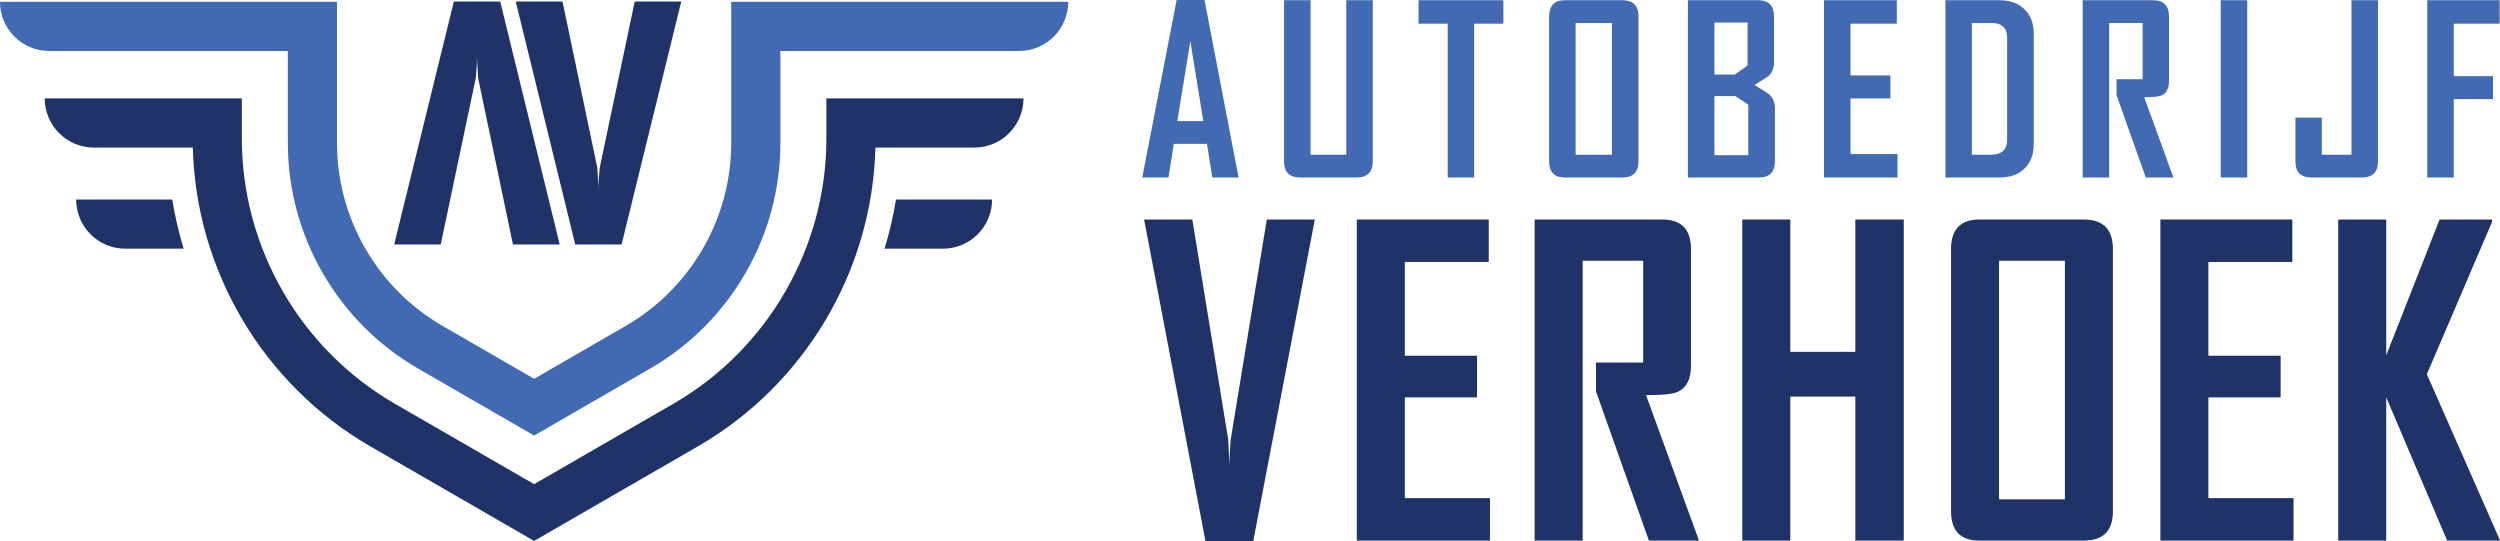
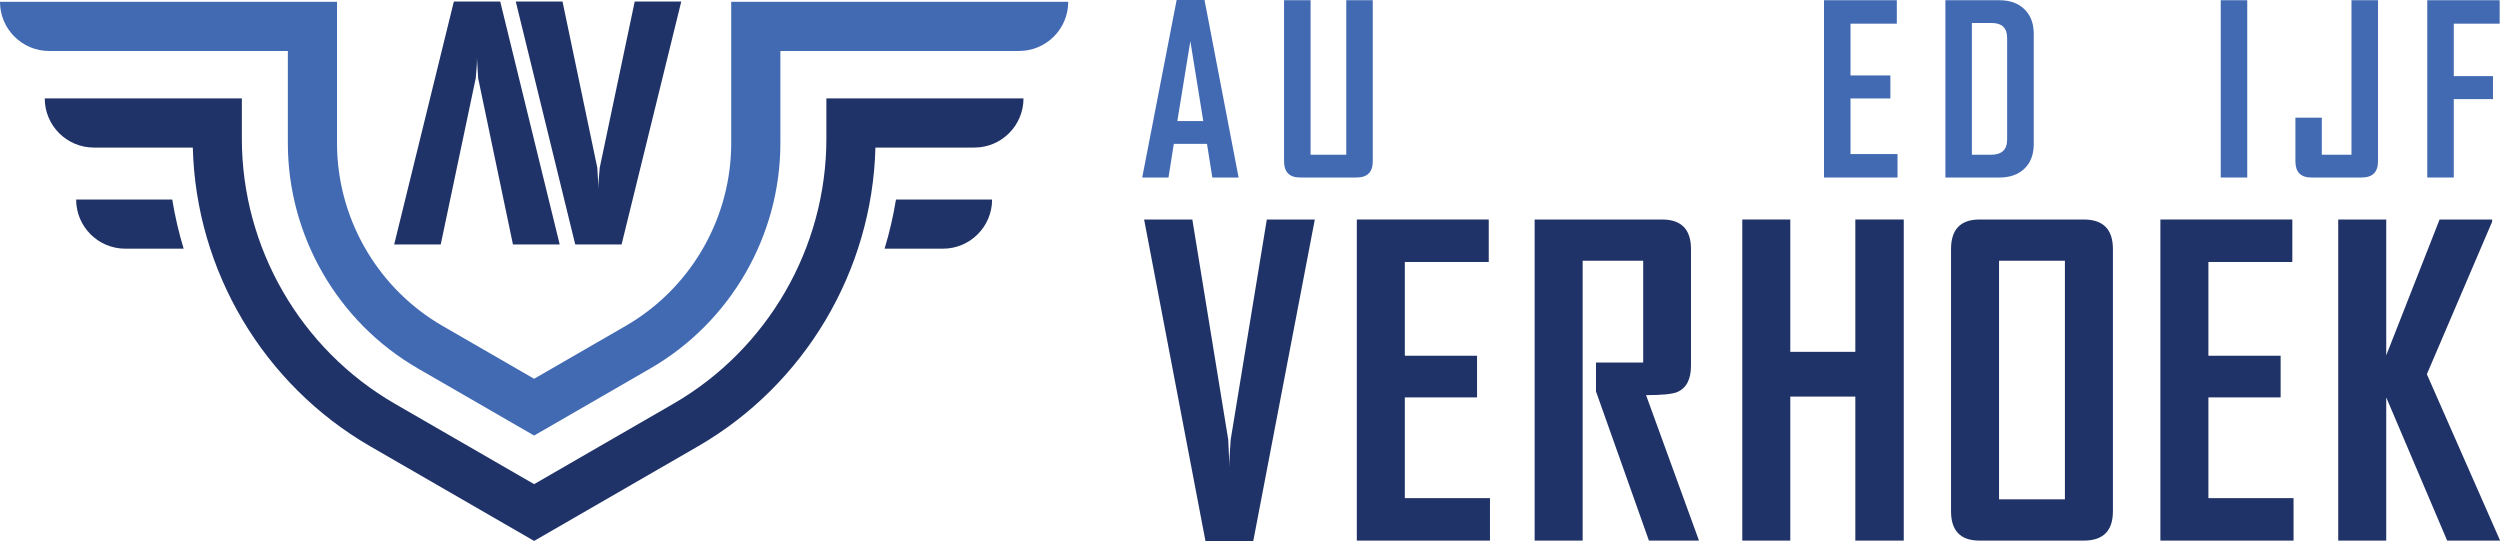
<svg xmlns="http://www.w3.org/2000/svg" width="100%" height="100%" viewBox="0 0 11535 2497" xml:space="preserve" style="fill-rule:evenodd;clip-rule:evenodd;stroke-linejoin:round;stroke-miterlimit:2;">
  <g transform="matrix(4.167,0,0,4.167,0,-3.962)">
    <path d="M915.022,154.517C915.022,275.216 850.088,387.686 745.559,448.036L591.409,537.034L437.259,448.036C332.731,387.686 267.797,275.216 267.797,154.517L267.797,109.919L49.537,109.91C49.537,139.979 73.912,164.354 103.982,164.354L213.49,164.354C216.926,300.692 291.563,426.785 410.037,495.186L591.409,599.901L772.781,495.186C891.256,426.785 965.893,300.692 969.329,164.354L1078.84,164.354C1108.91,164.354 1133.28,139.979 1133.28,109.91L915.022,109.919L915.022,154.517Z" style="fill:rgb(32,51,104);fill-rule:nonzero;" />
  </g>
  <g transform="matrix(4.167,0,0,4.167,0,-3.962)">
    <path d="M754.354,2.61L688.269,271.631L636.944,271.631L571.08,2.61L622.846,2.61L661.396,186.821C661.688,192.087 662.128,199.757 662.716,209.827C662.568,204.563 663.009,196.894 664.038,186.821L702.808,2.61L754.354,2.61Z" style="fill:rgb(32,51,104);fill-rule:nonzero;" />
  </g>
  <g transform="matrix(4.167,0,0,4.167,0,-3.962)">
    <path d="M436.465,271.631L502.55,2.61L553.875,2.61L619.739,271.631L567.973,271.631L529.423,87.42C529.131,82.154 528.691,74.484 528.103,64.414C528.251,69.678 527.81,77.347 526.781,87.42L488.011,271.631L436.465,271.631Z" style="fill:rgb(32,51,104);fill-rule:nonzero;" />
  </g>
  <g transform="matrix(4.167,0,0,4.167,0,-3.962)">
    <path d="M1455.86,244.007L1387.7,600L1334.77,600L1266.84,244.007L1320.23,244.007L1359.99,487.772C1360.29,494.741 1360.74,504.889 1361.35,518.215C1361.2,511.25 1361.65,501.101 1362.71,487.772L1402.7,244.007L1455.86,244.007Z" style="fill:rgb(32,51,104);fill-rule:nonzero;" />
  </g>
  <g transform="matrix(4.167,0,0,4.167,0,-3.962)">
    <path d="M1649.8,599.545L1502.36,599.545L1502.36,244.007L1648.44,244.007L1648.44,291.034L1555.52,291.034L1555.52,394.855L1635.49,394.855L1635.49,440.973L1555.52,440.973L1555.52,552.518L1649.8,552.518L1649.8,599.545Z" style="fill:rgb(32,51,104);fill-rule:nonzero;" />
  </g>
  <g transform="matrix(4.167,0,0,4.167,0,-3.962)">
    <path d="M1881.24,599.545L1825.81,599.545L1767.2,434.384L1767.2,402.352L1819.45,402.352L1819.45,289.671L1752.43,289.671L1752.43,599.545L1699.27,599.545L1699.27,244.007L1840.35,244.007C1861.71,244.007 1872.38,254.912 1872.38,276.721L1872.38,405.987C1872.38,420.981 1867.31,430.676 1857.16,435.066C1851.71,437.338 1840.2,438.474 1822.63,438.474L1881.24,599.545Z" style="fill:rgb(32,51,104);fill-rule:nonzero;" />
  </g>
  <g transform="matrix(4.167,0,0,4.167,0,-3.962)">
    <path d="M2107.97,599.545L2054.35,599.545L2054.35,440.064L1982.34,440.064L1982.34,599.545L1929.18,599.545L1929.18,244.007L1982.34,244.007L1982.34,390.538L2054.35,390.538L2054.35,244.007L2107.97,244.007L2107.97,599.545Z" style="fill:rgb(32,51,104);fill-rule:nonzero;" />
  </g>
  <g transform="matrix(4.167,0,0,4.167,0,-3.962)">
    <path d="M2286.41,553.882L2286.41,289.671L2213.48,289.671L2213.48,553.882L2286.41,553.882ZM2339.57,567.058C2339.57,588.719 2328.81,599.545 2307.31,599.545L2191.9,599.545C2170.85,599.545 2160.32,588.719 2160.32,567.058L2160.32,276.721C2160.32,254.912 2170.85,244.007 2191.9,244.007L2307.31,244.007C2328.81,244.007 2339.57,254.912 2339.57,276.721L2339.57,567.058Z" style="fill:rgb(32,51,104);fill-rule:nonzero;" />
  </g>
  <g transform="matrix(4.167,0,0,4.167,0,-3.962)">
    <path d="M2539.58,599.545L2392.14,599.545L2392.14,244.007L2538.22,244.007L2538.22,291.034L2445.3,291.034L2445.3,394.855L2525.27,394.855L2525.27,440.973L2445.3,440.973L2445.3,552.518L2539.58,552.518L2539.58,599.545Z" style="fill:rgb(32,51,104);fill-rule:nonzero;" />
  </g>
  <g transform="matrix(4.167,0,0,4.167,0,-3.962)">
    <path d="M2768.3,599.545L2709.68,599.545L2642.21,440.973L2642.21,599.545L2589.05,599.545L2589.05,244.007L2642.21,244.007L2642.21,394.401L2701.28,244.007L2759.44,244.007L2759.44,246.506L2687.19,415.301L2768.3,599.545Z" style="fill:rgb(32,51,104);fill-rule:nonzero;" />
  </g>
  <g transform="matrix(4.167,0,0,4.167,0,-3.962)">
    <path d="M84.307,221.866C84.307,251.935 108.683,276.31 138.751,276.31L203.347,276.31C197.955,258.536 193.723,240.359 190.719,221.866L84.307,221.866Z" style="fill:rgb(32,51,104);fill-rule:nonzero;" />
  </g>
  <g transform="matrix(4.167,0,0,4.167,0,-3.962)">
    <path d="M979.459,276.31L1044.07,276.31C1074.14,276.31 1098.52,251.935 1098.52,221.866L992.104,221.866C989.101,240.359 984.869,258.536 979.459,276.31Z" style="fill:rgb(32,51,104);fill-rule:nonzero;" />
  </g>
  <g transform="matrix(4.167,0,0,4.167,0,-3.962)">
    <path d="M1332.34,135.04L1318.04,46.484L1303.61,135.04L1332.34,135.04ZM1371.47,197.506L1342.37,197.506L1336.48,160.252L1299.73,160.252L1293.83,197.506L1264.85,197.506L1264.85,197.004L1302.86,0.951L1333.72,0.951L1371.47,197.506Z" style="fill:rgb(66,106,179);fill-rule:nonzero;" />
  </g>
  <g transform="matrix(4.167,0,0,4.167,0,-3.962)">
    <path d="M1520.03,179.569C1520.03,191.527 1514.01,197.506 1501.97,197.506L1439.63,197.506C1427.75,197.506 1421.81,191.527 1421.81,179.569L1421.81,1.202L1451.17,1.202L1451.17,172.294L1490.68,172.294L1490.68,1.202L1520.03,1.202L1520.03,179.569Z" style="fill:rgb(66,106,179);fill-rule:nonzero;" />
  </g>
  <g transform="matrix(4.167,0,0,4.167,0,-3.962)">
-     <path d="M1664.64,27.167L1632.28,27.167L1632.28,197.506L1603.05,197.506L1603.05,27.167L1570.69,27.167L1570.69,1.202L1664.64,1.202L1664.64,27.167Z" style="fill:rgb(66,106,179);fill-rule:nonzero;" />
-   </g>
+     </g>
  <g transform="matrix(4.167,0,0,4.167,0,-3.962)">
-     <path d="M1784.91,172.294L1784.91,26.415L1744.65,26.415L1744.65,172.294L1784.91,172.294ZM1814.26,179.569C1814.26,191.527 1808.33,197.506 1796.45,197.506L1732.73,197.506C1721.11,197.506 1715.3,191.527 1715.3,179.569L1715.3,19.264C1715.3,7.223 1721.11,1.202 1732.73,1.202L1796.45,1.202C1808.33,1.202 1814.26,7.223 1814.26,19.264L1814.26,179.569Z" style="fill:rgb(66,106,179);fill-rule:nonzero;" />
-   </g>
+     </g>
  <g transform="matrix(4.167,0,0,4.167,0,-3.962)">
-     <path d="M1935.84,172.795L1935.84,116.852L1921.41,107.319L1898.33,107.319L1898.33,172.795L1935.84,172.795ZM1935.08,73.452L1935.08,25.912L1898.33,25.912L1898.33,83.486L1920.91,83.486L1935.08,73.452ZM1965.31,179.569C1965.31,191.527 1959.33,197.506 1947.38,197.506L1868.98,197.506L1868.98,1.202L1946.88,1.202C1958.5,1.202 1964.31,7.223 1964.31,19.264L1964.31,69.814C1964.31,76.505 1962.22,81.689 1958.04,85.368C1957.45,85.871 1952.35,89.091 1942.74,95.027C1952.69,101.131 1957.95,104.477 1958.54,105.061C1963.06,108.993 1965.31,114.386 1965.31,121.243L1965.31,179.569Z" style="fill:rgb(66,106,179);fill-rule:nonzero;" />
-   </g>
+     </g>
  <g transform="matrix(4.167,0,0,4.167,0,-3.962)">
    <path d="M2101.06,197.506L2019.66,197.506L2019.66,1.202L2100.31,1.202L2100.31,27.167L2049.01,27.167L2049.01,84.49L2093.16,84.49L2093.16,109.952L2049.01,109.952L2049.01,171.541L2101.06,171.541L2101.06,197.506Z" style="fill:rgb(66,106,179);fill-rule:nonzero;" />
  </g>
  <g transform="matrix(4.167,0,0,4.167,0,-3.962)">
    <path d="M2222.43,155.611L2222.43,42.846C2222.43,31.893 2216.7,26.415 2205.24,26.415L2183.42,26.415L2183.42,172.294L2204.49,172.294C2216.45,172.294 2222.43,166.734 2222.43,155.611ZM2251.9,160.502C2251.9,172.042 2248.47,181.095 2241.62,187.66C2234.76,194.225 2225.52,197.506 2213.9,197.506L2154.07,197.506L2154.07,1.202L2213.9,1.202C2225.52,1.202 2234.76,4.527 2241.62,11.175C2248.47,17.823 2251.9,26.917 2251.9,38.456L2251.9,160.502Z" style="fill:rgb(66,106,179);fill-rule:nonzero;" />
  </g>
  <g transform="matrix(4.167,0,0,4.167,0,-3.962)">
-     <path d="M2406.57,197.506L2375.97,197.506L2343.61,106.316L2343.61,88.63L2372.46,88.63L2372.46,26.415L2335.45,26.415L2335.45,197.506L2306.1,197.506L2306.1,1.202L2384,1.202C2395.79,1.202 2401.68,7.223 2401.68,19.264L2401.68,90.637C2401.68,98.915 2398.88,104.267 2393.28,106.692C2390.27,107.947 2383.91,108.573 2374.21,108.573L2406.57,197.506Z" style="fill:rgb(66,106,179);fill-rule:nonzero;" />
-   </g>
+     </g>
  <g transform="matrix(4.167,0,0,4.167,0,-3.962)">
    <rect x="2458.95" y="1.202" width="29.35" height="196.304" style="fill:rgb(66,106,179);fill-rule:nonzero;" />
  </g>
  <g transform="matrix(4.167,0,0,4.167,0,-3.962)">
    <path d="M2633.08,179.569C2633.08,191.527 2627.06,197.506 2615.02,197.506L2559.33,197.506C2547.54,197.506 2541.64,191.527 2541.64,179.569L2541.64,131.277L2570.87,131.277L2570.87,172.294L2603.73,172.294L2603.73,1.202L2633.08,1.202L2633.08,179.569Z" style="fill:rgb(66,106,179);fill-rule:nonzero;" />
  </g>
  <g transform="matrix(4.167,0,0,4.167,0,-3.962)">
    <path d="M2767.81,27.167L2717,27.167L2717,85.243L2760.4,85.243L2760.4,110.706L2717,110.706L2717,197.506L2687.65,197.506L2687.65,1.202L2767.81,1.202L2767.81,27.167Z" style="fill:rgb(66,106,179);fill-rule:nonzero;" />
  </g>
  <g transform="matrix(4.167,0,0,4.167,0,-3.962)">
    <path d="M809.646,2.961L809.646,159.517C809.646,162.061 809.602,164.599 809.519,167.132C806.881,247.396 762.698,321.463 692.872,361.778L591.409,420.357L489.946,361.778C420.121,321.463 375.938,247.396 373.3,167.132C373.217,164.599 373.173,162.061 373.173,159.517L373.173,2.961L0,2.961C0,33.03 24.375,57.406 54.444,57.406L318.728,57.406L318.728,159.517C318.728,262.077 373.904,357.646 462.724,408.928L591.409,483.224L720.095,408.928C808.915,357.646 864.091,262.077 864.091,159.517L864.091,57.406L1128.37,57.406C1158.44,57.406 1182.82,33.03 1182.82,2.961L809.646,2.961Z" style="fill:rgb(66,106,179);fill-rule:nonzero;" />
  </g>
</svg>